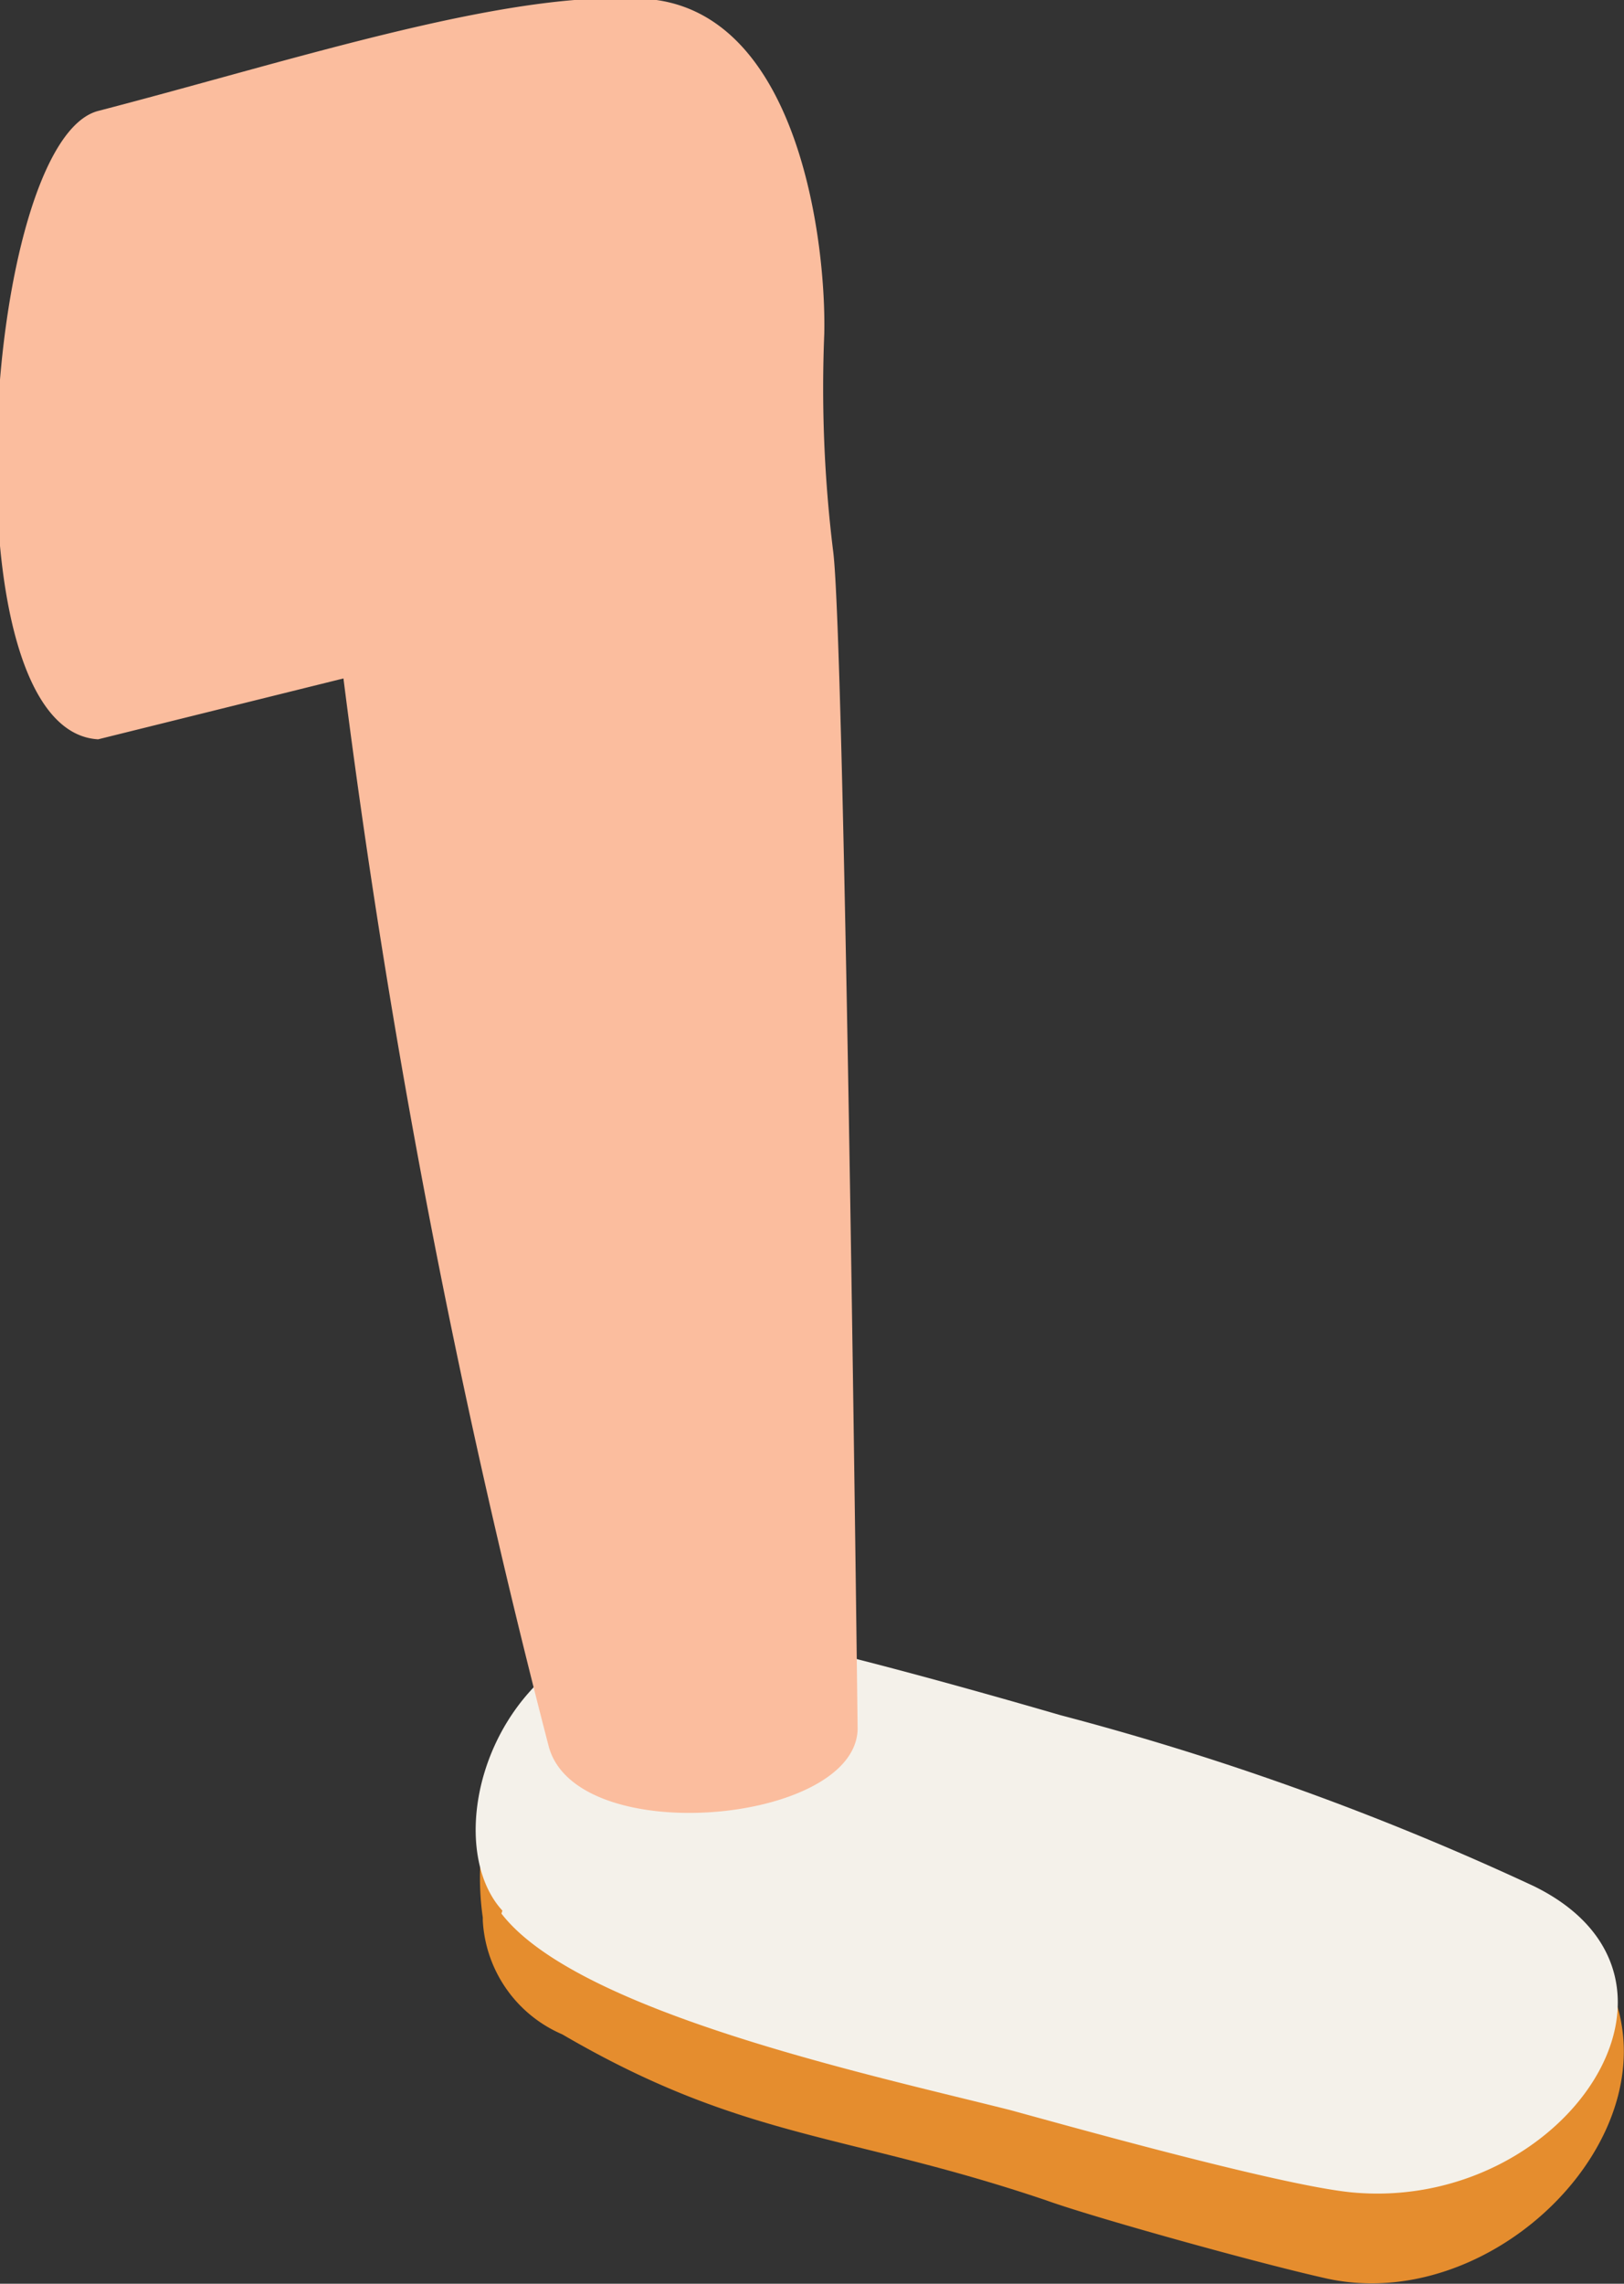
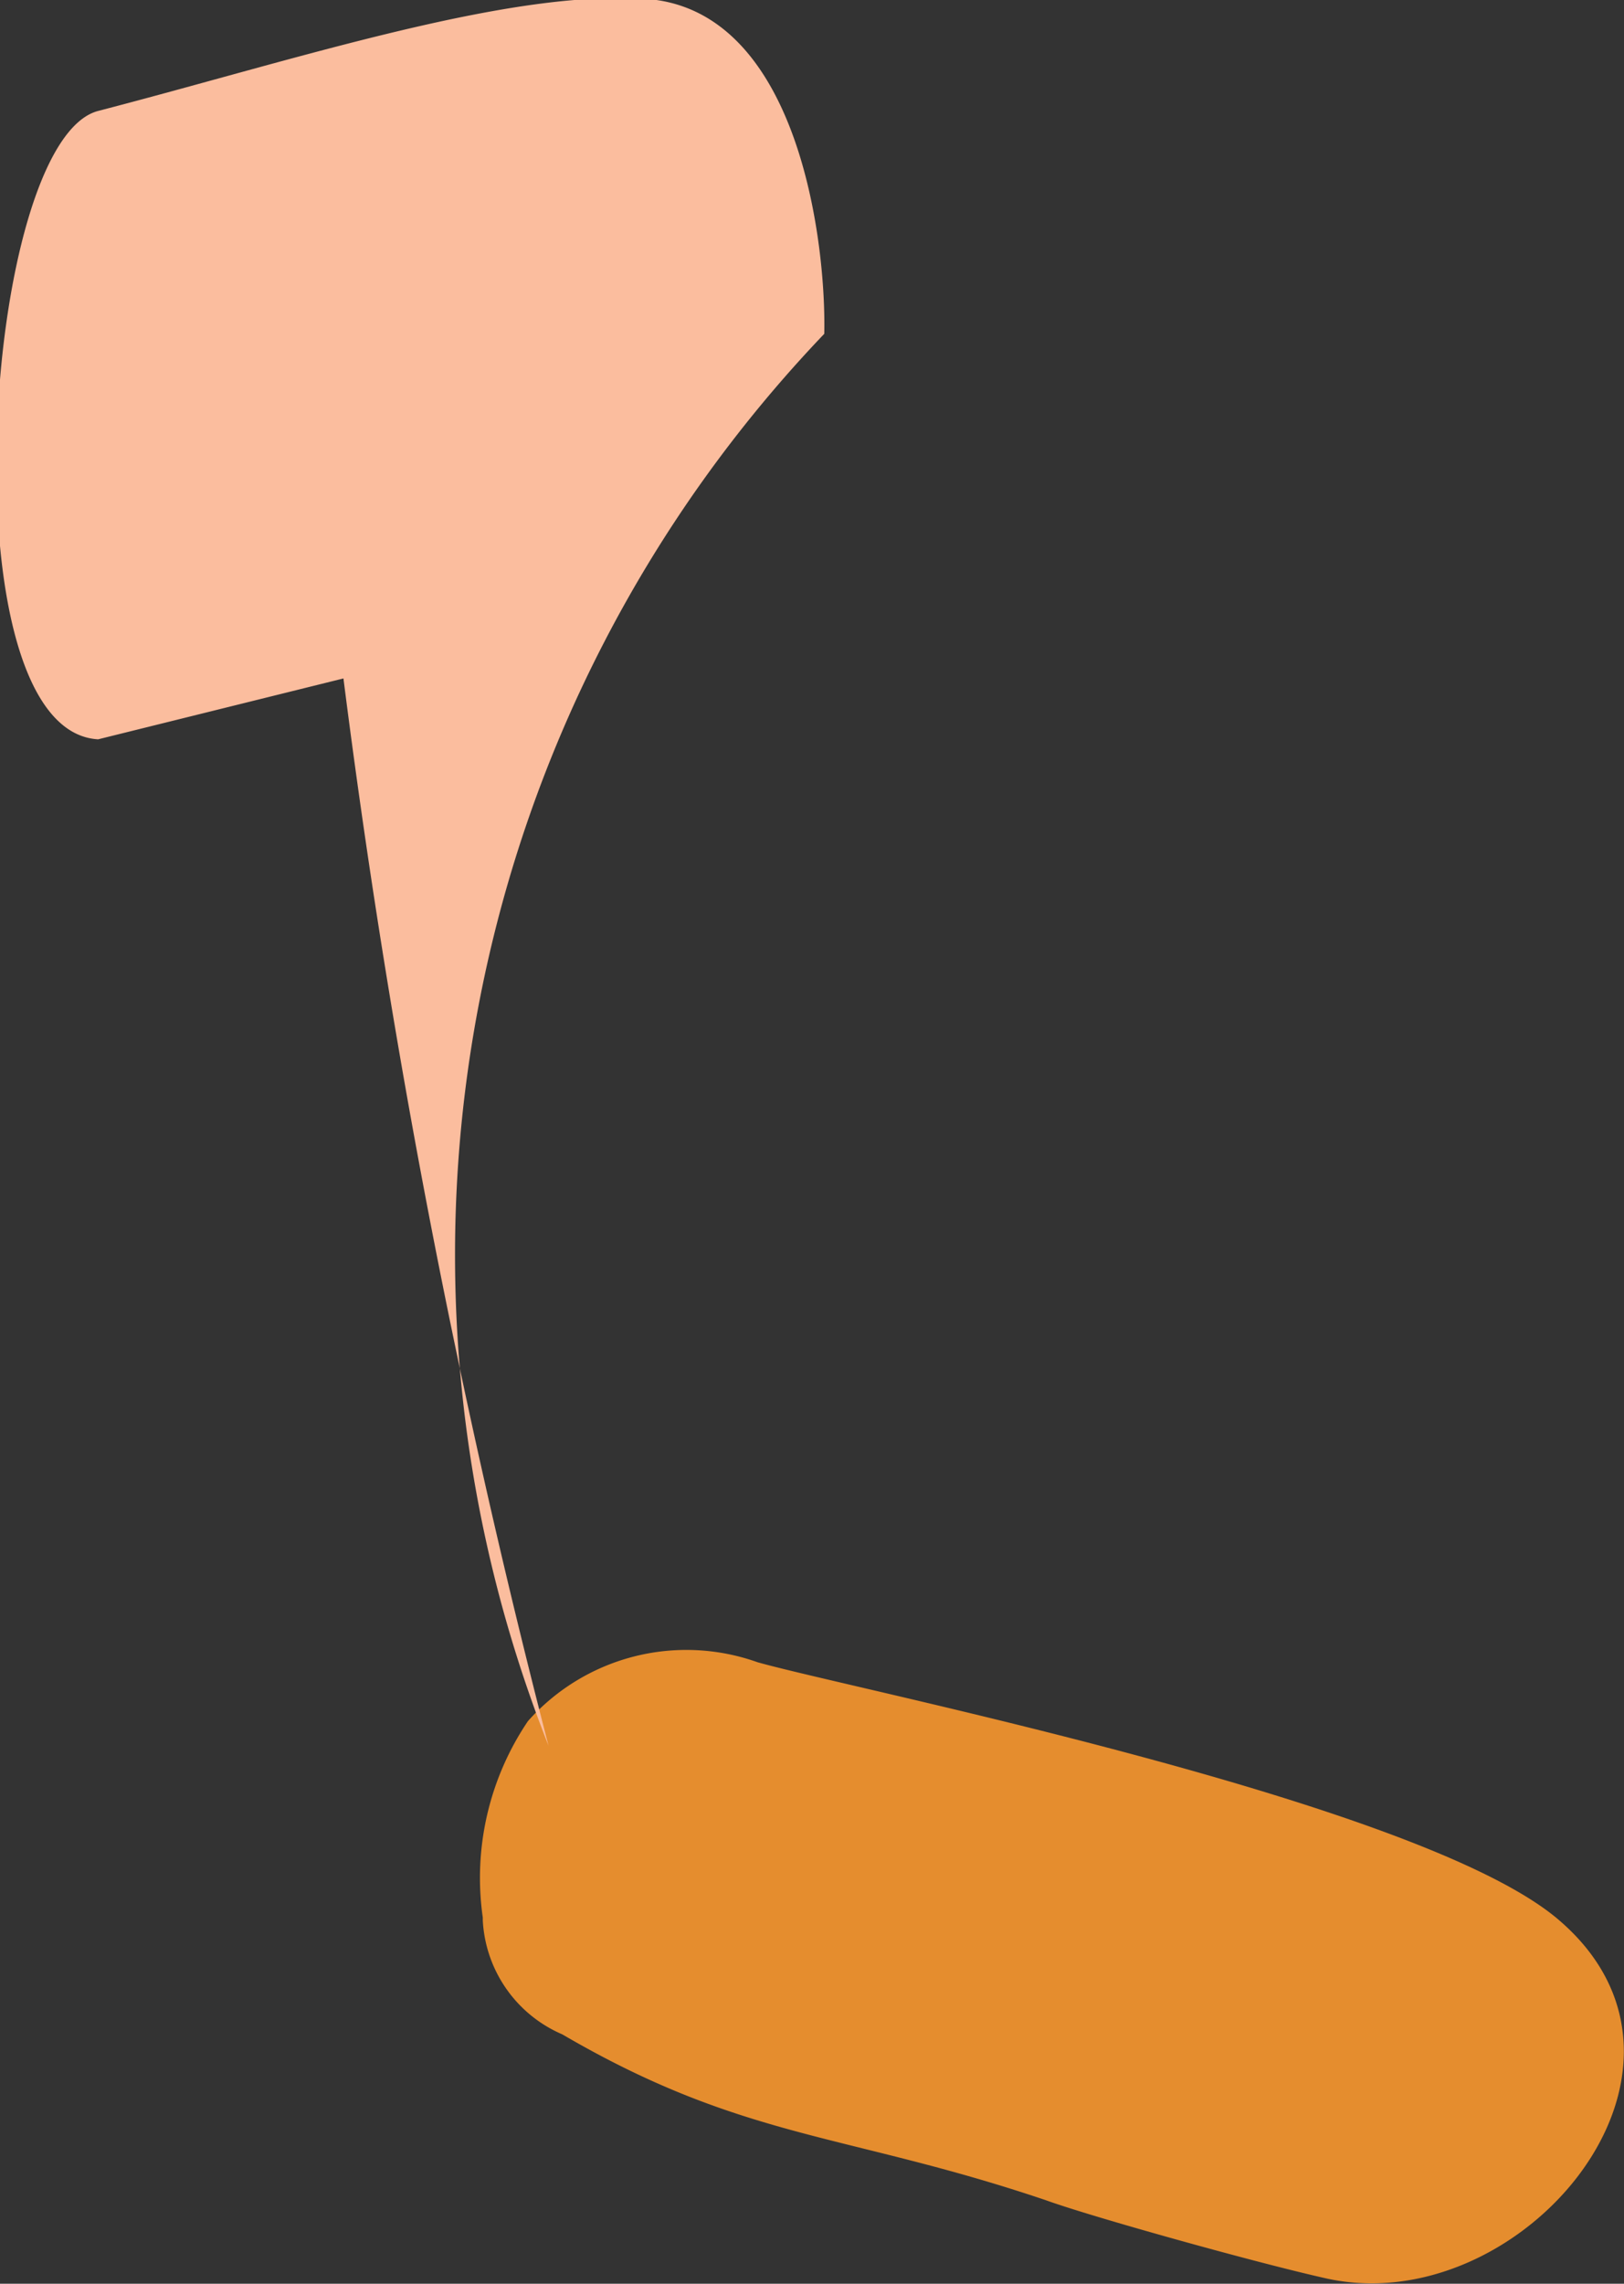
<svg xmlns="http://www.w3.org/2000/svg" viewBox="0 0 16.55 23.26">
  <rect x="0" y="0" width="16.55" height="23.26" fill="#333333" stroke="none" />
  <defs>
    <style>.cls-1{fill:#e58d2e;}.cls-2{fill:#f4f1ea;}.cls-3{fill:#fbbd9e;}</style>
  </defs>
  <g id="Layer_2" data-name="Layer 2">
    <g id="Layer_1-2" data-name="Layer 1">
      <g id="Group_17273" data-name="Group 17273">
        <g id="Group_17272" data-name="Group 17272">
          <path id="Path_52098" data-name="Path 52098" class="cls-1" d="M4.92,19.56a1.34,1.34,0,0,0,.81,1.16c1.85,1.08,2.89,1,4.93,1.69.47.17,2.12.63,2.83.79,2,.47,4.19-2.12,2.39-3.65-1.41-1.2-7.17-2.34-8.16-2.62a2.16,2.16,0,0,0-2.34.6,2.85,2.85,0,0,0-.46,2Z" />
-           <path id="Path_52099" data-name="Path 52099" class="cls-2" d="M5.11,19.49c.77,1,3.75,1.64,5.18,2,.48.13,2.75.77,3.49.84,2.16.2,3.77-2.18,1.85-3.12a28.6,28.6,0,0,0-4.82-1.74c-1-.29-2.19-.62-3.2-.84-2.42-.54-3.25,2-2.49,2.83Z" />
        </g>
-         <path id="Path_52100" data-name="Path 52100" class="cls-3" d="M6.69,0C5.3-.15,3.08.59,1,1.13c-1.18.31-1.57,6.31,0,6.4L3.5,6.91A86.87,86.87,0,0,0,5.59,17.78c.27,1.06,3.13.8,3.15-.17,0,0-.13-11.12-.25-12A13.58,13.58,0,0,1,8.4,3.4C8.42,2.51,8.16.21,6.69,0Z" />
+         <path id="Path_52100" data-name="Path 52100" class="cls-3" d="M6.69,0C5.3-.15,3.08.59,1,1.13c-1.18.31-1.57,6.31,0,6.4L3.5,6.91A86.87,86.87,0,0,0,5.59,17.78A13.58,13.58,0,0,1,8.4,3.4C8.42,2.51,8.16.21,6.69,0Z" />
      </g>
    </g>
  </g>
</svg>